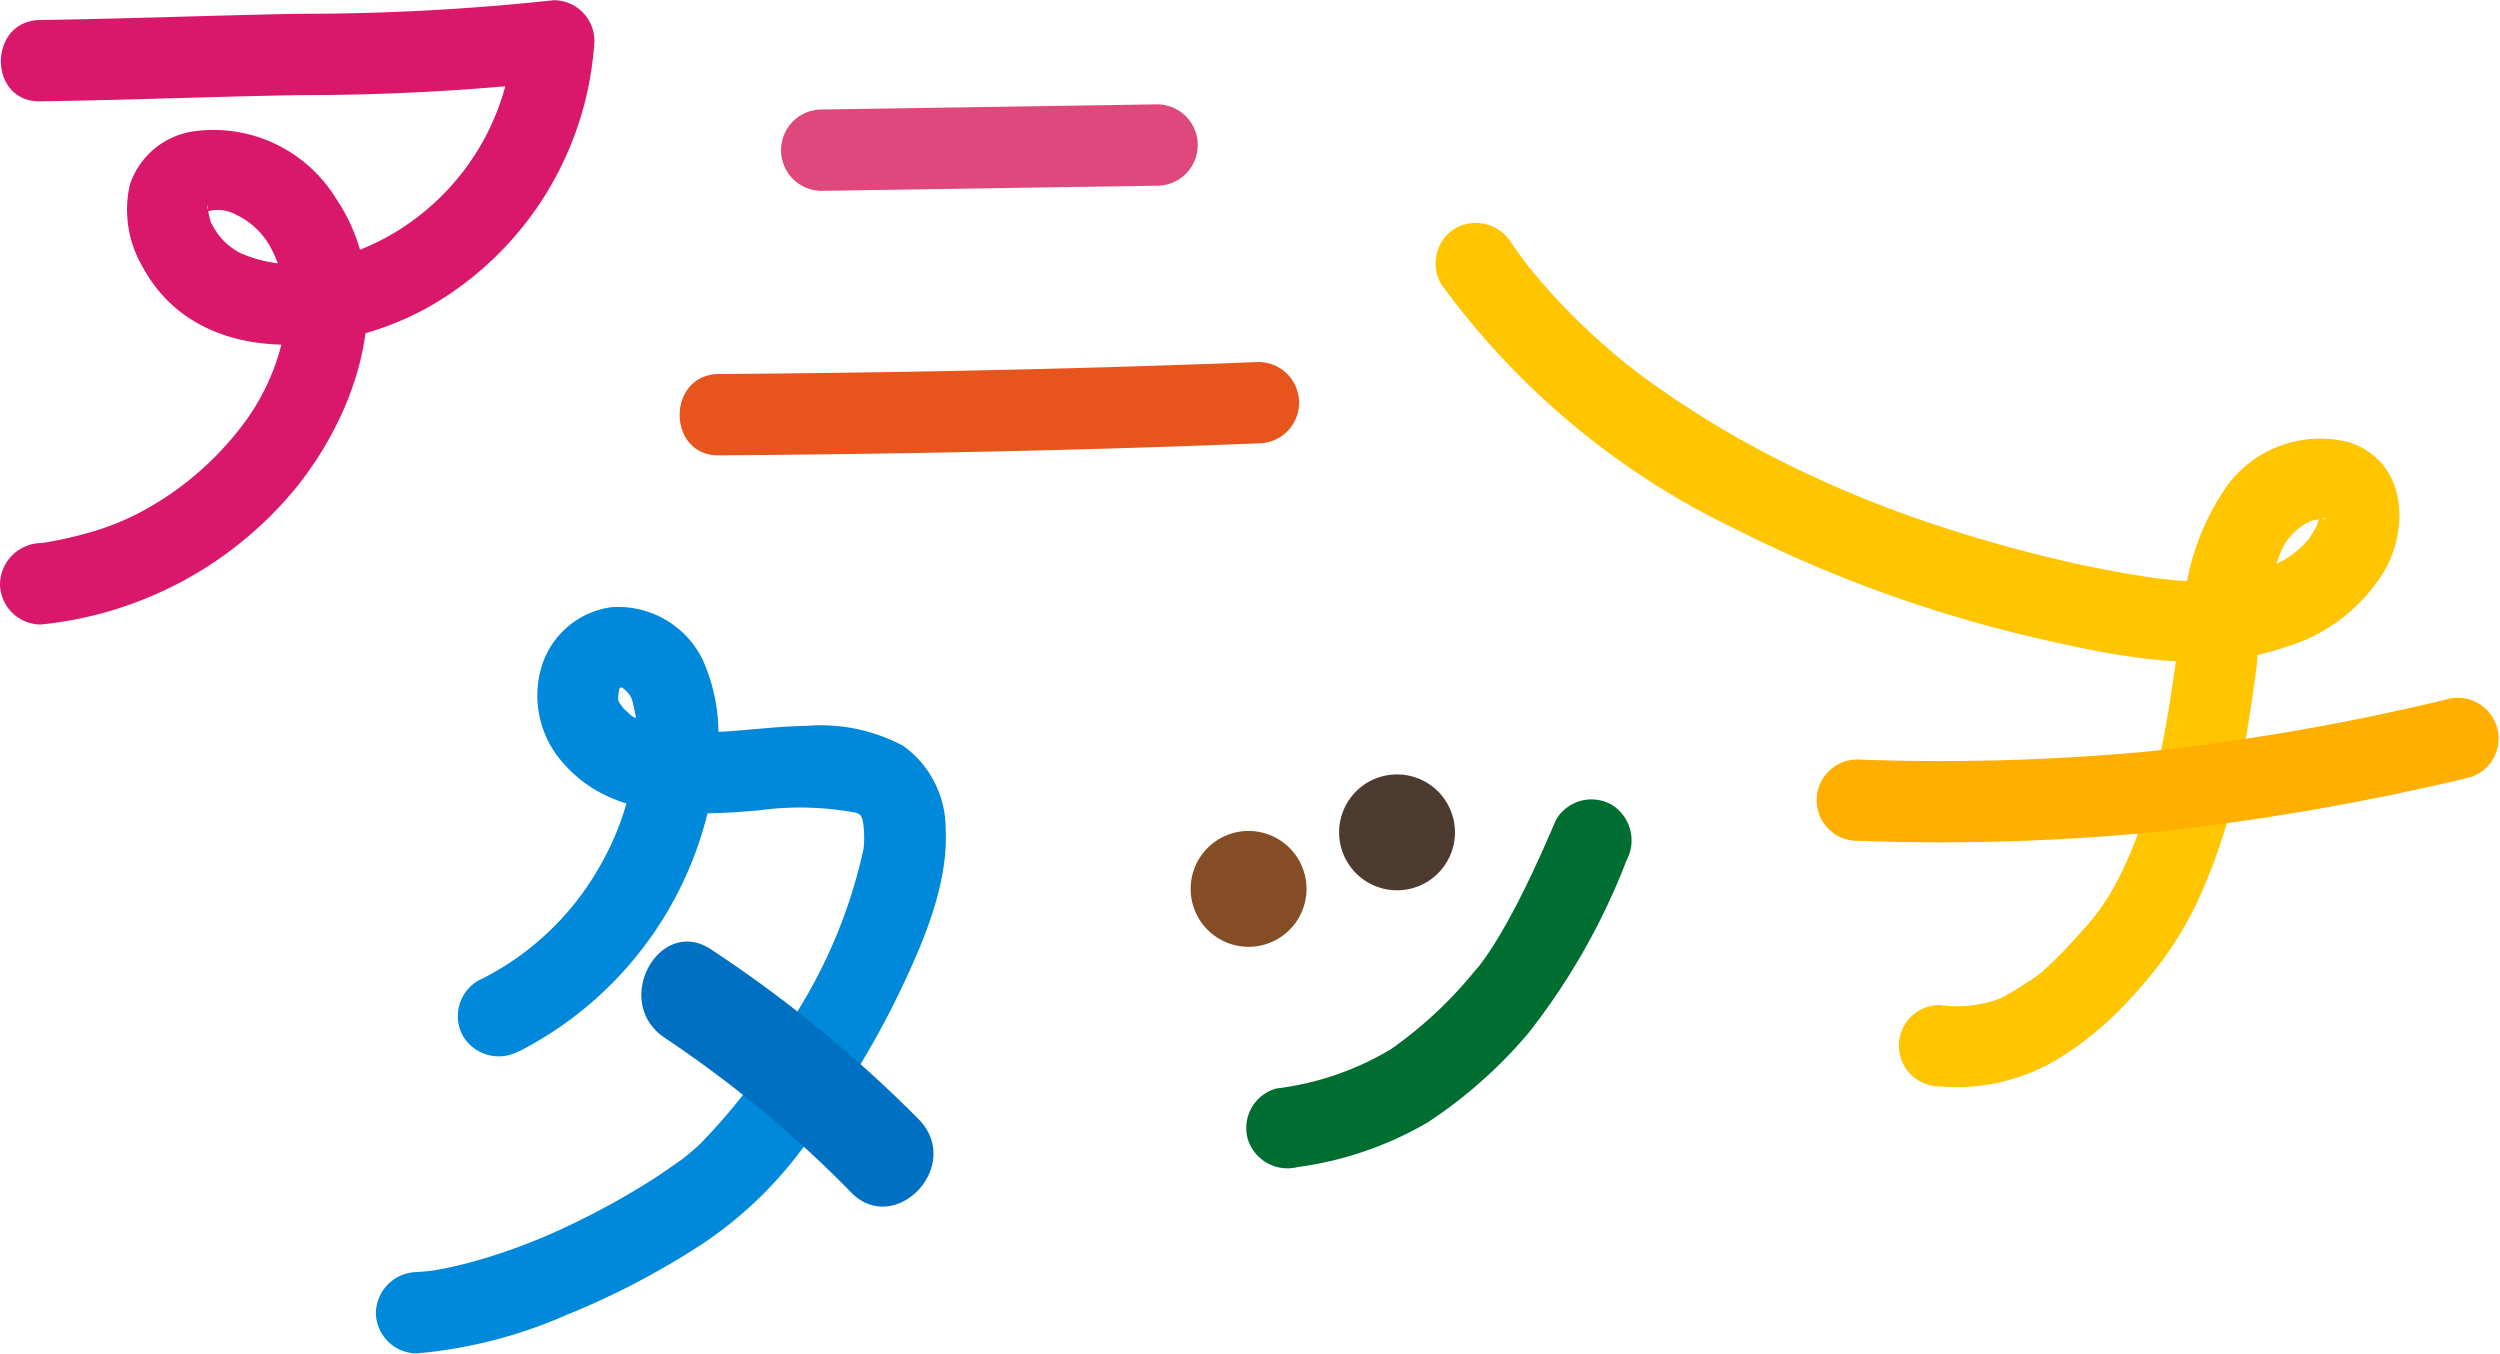
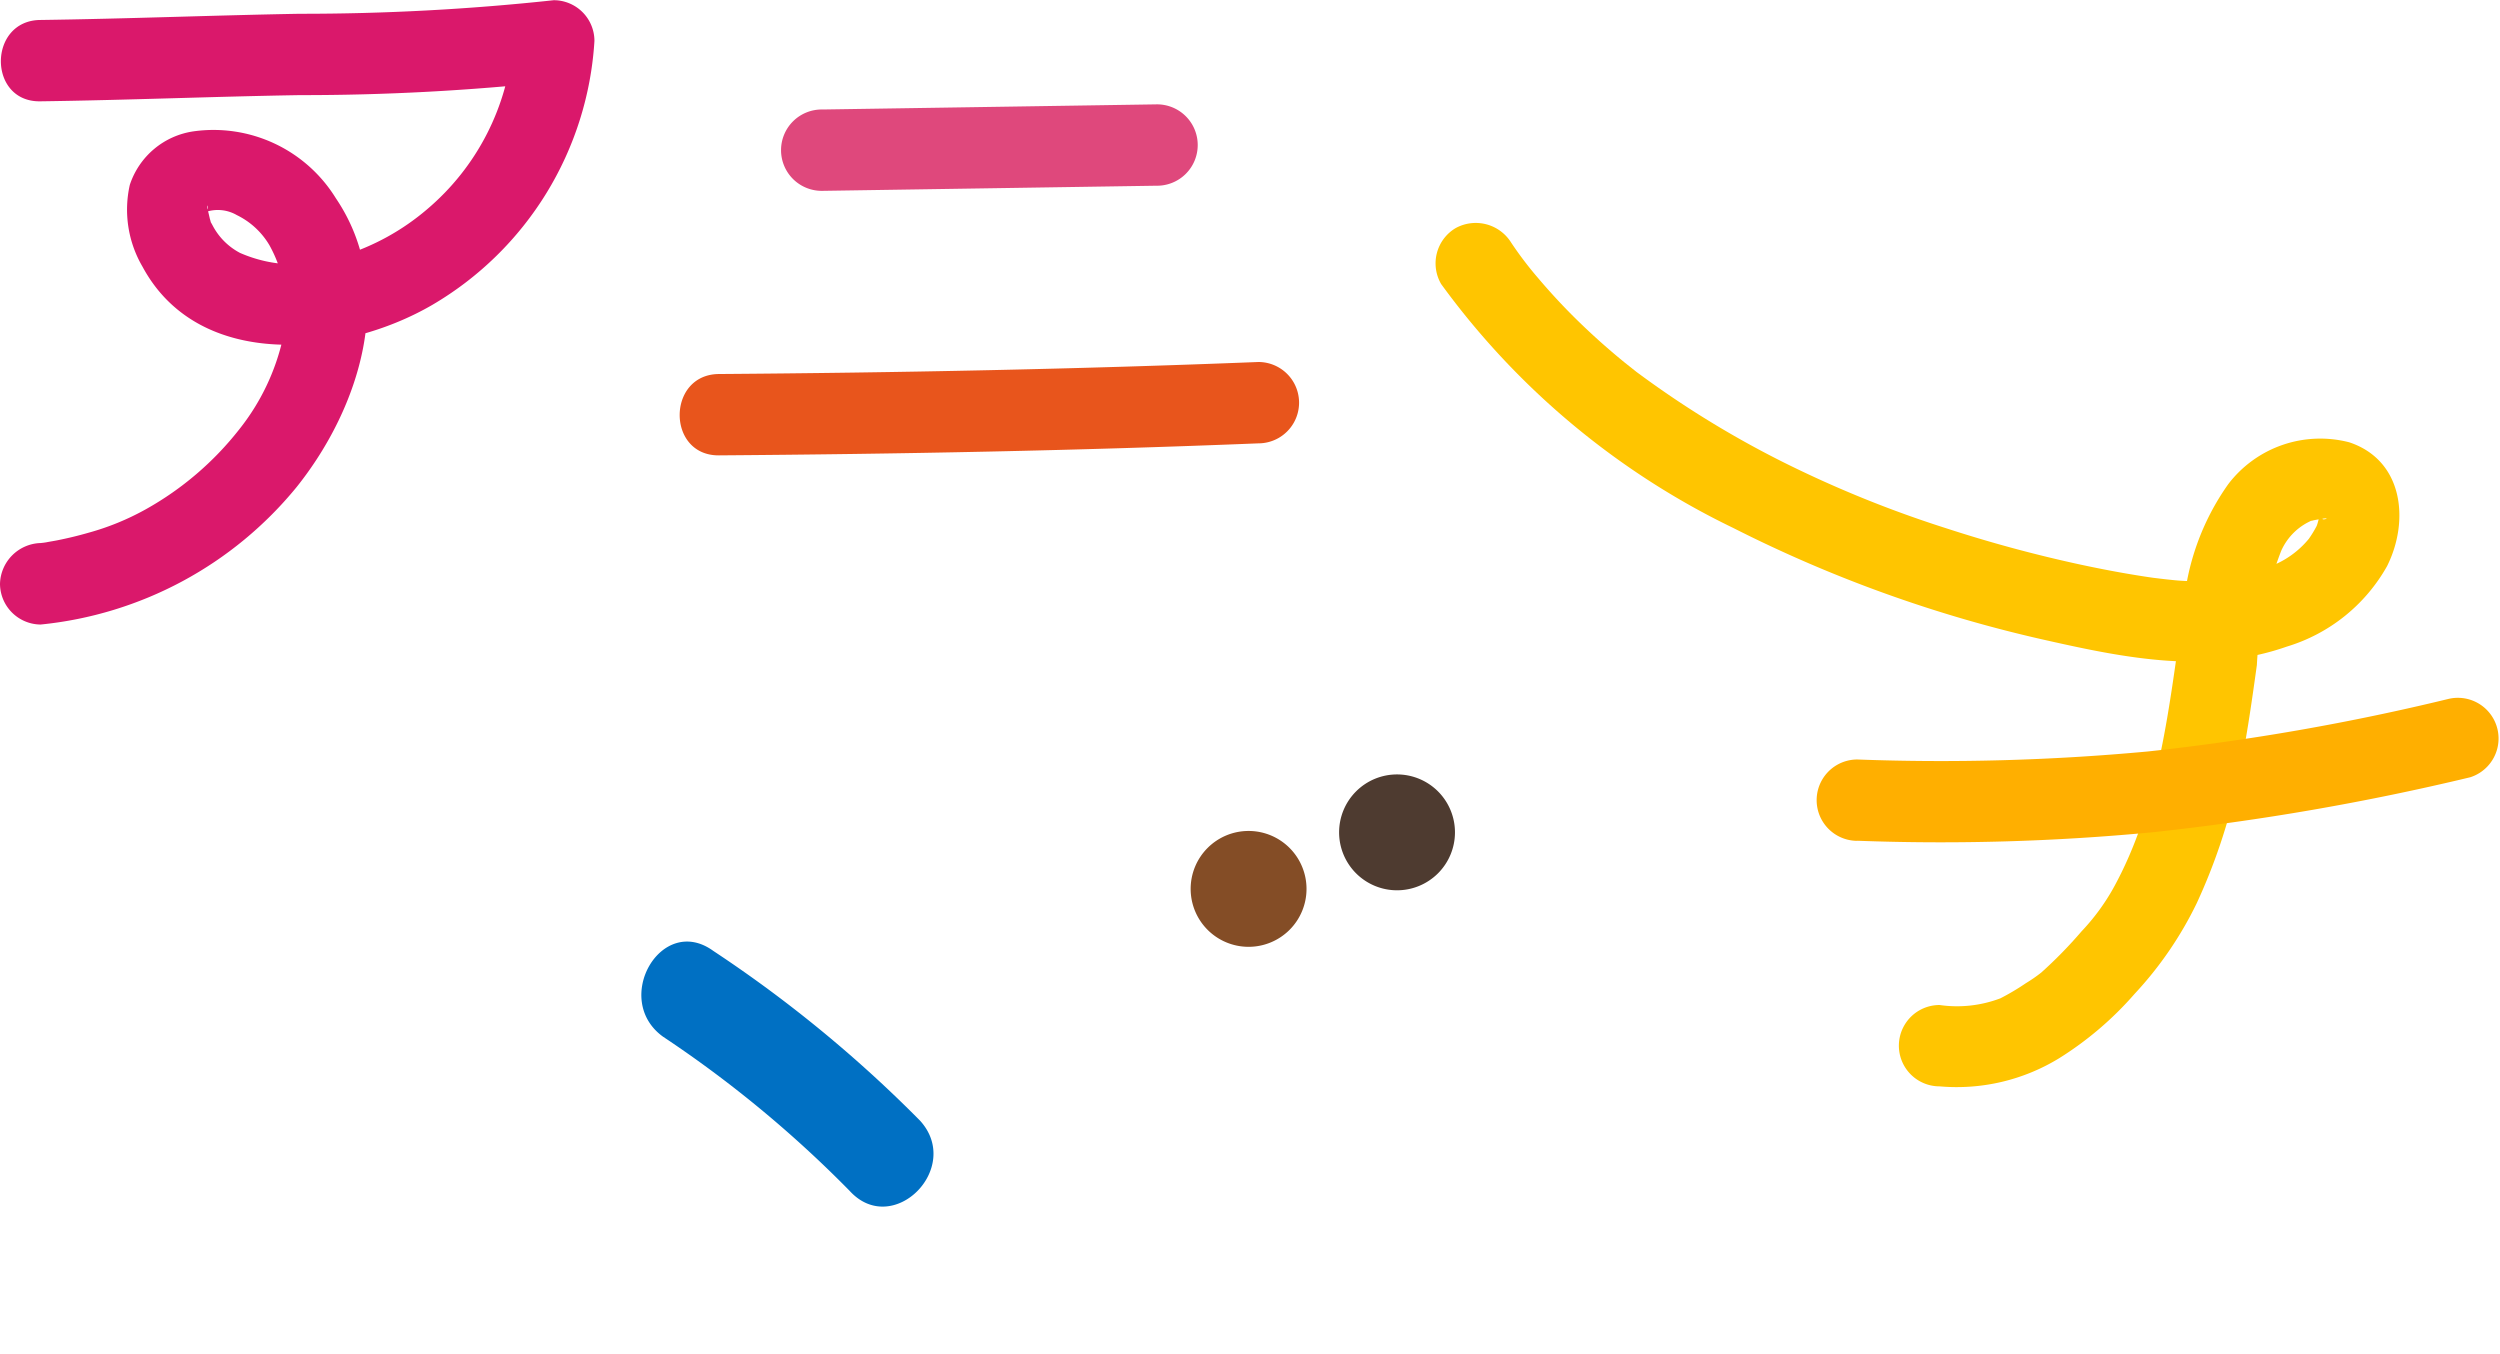
<svg xmlns="http://www.w3.org/2000/svg" width="105.255" height="56.989" viewBox="0 0 105.255 56.989">
  <g id="logo_service_at" transform="translate(-1163.121 -3489.537)">
    <path id="パス_135" data-name="パス 135" d="M1.69,4.267c3.644-.05,7.285-.2,10.928-.261a98.609,98.609,0,0,0,10.7-.571L21.6,1.722a10.3,10.3,0,0,1-3.623,7.094,10.034,10.034,0,0,1-3.532,1.95,5.768,5.768,0,0,1-4.338-.116A2.738,2.738,0,0,1,8.955,9.5c-.229-.433.019.171-.123-.3.008.027-.133-.581-.074-.3-.107-.515.08-.048-.059-.058.076.005-.577.244-.013.076a1.592,1.592,0,0,1,1.283.138,3.24,3.24,0,0,1,1.375,1.27,5.559,5.559,0,0,1,.568,3.911,9.484,9.484,0,0,1-1.839,3.841,13.133,13.133,0,0,1-3.929,3.362,10.873,10.873,0,0,1-2.416.99q-.643.185-1.3.316c-.162.033-.326.057-.488.089q-.313.047.024,0-.125.016-.251.029A1.763,1.763,0,0,0,0,24.582a1.724,1.724,0,0,0,1.712,1.713A15.96,15.96,0,0,0,12.494,20.5c2.658-3.328,4.256-8.3,1.645-12.154A6.051,6.051,0,0,0,8.147,5.531,3.328,3.328,0,0,0,5.465,7.785,4.752,4.752,0,0,0,6,11.229c2.386,4.428,8.5,3.765,12.2,1.609A13.853,13.853,0,0,0,25.027,1.722,1.715,1.715,0,0,0,23.314.01a98.61,98.61,0,0,1-10.7.571C8.975.646,5.334.792,1.69.842c-2.2.03-2.208,3.455,0,3.425" transform="translate(1163.121 3489.536)" fill="#da186b" />
    <path id="パス_136" data-name="パス 136" d="M138.98,21.973l14.034-.216a1.713,1.713,0,1,0,0-3.425l-14.034.216a1.713,1.713,0,1,0,0,3.425" transform="translate(1058.779 3475.599)" fill="#df487c" />
    <path id="パス_137" data-name="パス 137" d="M121.015,67.506c7.576-.056,15.142-.2,22.712-.506a1.712,1.712,0,0,0,0-3.425c-7.57.3-15.137.45-22.712.506-2.2.016-2.208,3.441,0,3.425" transform="translate(1072.375 3441.203)" fill="#e8551c" />
-     <path id="パス_138" data-name="パス 138" d="M72.04,125.274a15.406,15.406,0,0,0,8.322-12.282,7.615,7.615,0,0,0-.6-4.239,3.956,3.956,0,0,0-3.844-2.18,3.578,3.578,0,0,0-2.979,2.7,4.255,4.255,0,0,0,1.043,3.945c2.041,2.278,5.381,2.147,8.155,1.908a12.729,12.729,0,0,1,4.045.09c.23.054.273.12.335.354a4.124,4.124,0,0,1,.028,1.2,21.646,21.646,0,0,1-2.8,6.852,24.657,24.657,0,0,1-4.085,5.554c-.147.14-.3.273-.457.4-.068.056-.137.111-.2.167-.348.291.287-.2-.1.075-.427.3-.854.606-1.3.887a31.873,31.873,0,0,1-3.346,1.847,24.229,24.229,0,0,1-3.309,1.322c-.572.182-1.15.344-1.736.473-.3.067-.607.122-.913.171-.28.045.25-.024-.026,0-.181.017-.362.035-.543.046a1.752,1.752,0,0,0-1.712,1.712,1.727,1.727,0,0,0,1.712,1.712,19.879,19.879,0,0,0,6.267-1.6,33.368,33.368,0,0,0,5.75-3,16.813,16.813,0,0,0,4.084-3.835,36.7,36.7,0,0,0,4.081-6.46c1.038-2.135,2.217-4.74,2.094-7.176a4.293,4.293,0,0,0-1.785-3.507,7.369,7.369,0,0,0-4.073-.842c-1.384.018-2.756.234-4.139.267a5.31,5.31,0,0,1-3.231-.691c.067.048-.314-.281-.376-.357.16.2-.282-.387-.132-.216-.084-.1-.07-.229-.04-.028a1.821,1.821,0,0,1-.006-.332c-.012.28,0,.033.016-.037.05-.271-.094.014.08-.2.041-.05.211-.221.026-.034s-.062,0,.028-.02c-.339.086.041.02.039,0,.006.048-.15.017-.169.012a.471.471,0,0,1,.306.162.943.943,0,0,1,.251.37,6.363,6.363,0,0,1-.032,3.529,11.478,11.478,0,0,1-1.268,3.385,11.831,11.831,0,0,1-5.19,4.925,1.729,1.729,0,0,0-.614,2.343,1.747,1.747,0,0,0,2.343.614" transform="translate(1112.929 3408.53)" fill="#0088db" />
    <path id="パス_139" data-name="パス 139" d="M113.545,169.363a49.181,49.181,0,0,1,7.86,6.494c1.82,1.993,4.774-.973,2.96-2.96a54.569,54.569,0,0,0-8.707-7.148c-2.187-1.58-4.278,2.05-2.113,3.614" transform="translate(1077.49 3363.82)" fill="#0070c3" />
    <path id="パス_140" data-name="パス 140" d="M252.292,41.685A32.875,32.875,0,0,0,264.6,51.966a56.273,56.273,0,0,0,13.233,4.741c3.331.75,6.741,1.422,10.066.255a7.249,7.249,0,0,0,4.226-3.389c.951-1.9.692-4.453-1.591-5.214a4.87,4.87,0,0,0-5.09,1.755,10.42,10.42,0,0,0-1.9,5.3c-.593,3.985-.965,8.145-2.953,11.734a9.081,9.081,0,0,1-1.328,1.8,18.619,18.619,0,0,1-1.695,1.734,6.316,6.316,0,0,1-.649.449,10.1,10.1,0,0,1-1.072.637,5.148,5.148,0,0,1-2.563.282,1.712,1.712,0,1,0,0,3.425,8.257,8.257,0,0,0,5.027-1.179,14.134,14.134,0,0,0,3.18-2.71,15.48,15.48,0,0,0,2.622-3.825,24.568,24.568,0,0,0,1.7-5.049c.365-1.643.6-3.311.831-4.977a15.409,15.409,0,0,1,1.024-4.807,2.5,2.5,0,0,1,1.107-1.189c.5-.248-.059-.006.248-.094.043-.012.443-.081.242-.047.621-.106.128.069.144-.021l-.017-.02q-.243-.516-.1-.1c.054-.263-.1.3-.02.046-.037.126-.062.257-.111.379a4.719,4.719,0,0,1-.331.543,3.86,3.86,0,0,1-1.606,1.153,8.607,8.607,0,0,1-4.22.569c-.262-.025-.522-.06-.783-.09-.335-.038.45.067.11.014l-.179-.026q-.282-.041-.563-.087c-.791-.128-1.578-.28-2.362-.448a57.4,57.4,0,0,1-5.633-1.522,47.792,47.792,0,0,1-6.066-2.391,41.464,41.464,0,0,1-6.908-4.131c-.444-.329.244.2-.189-.145-.132-.105-.265-.21-.4-.317q-.393-.32-.775-.653-.763-.665-1.477-1.382-.741-.747-1.42-1.552a15.335,15.335,0,0,1-1.108-1.461,1.757,1.757,0,0,0-2.343-.614,1.728,1.728,0,0,0-.614,2.343" transform="translate(971.496 3459.8)" fill="#ffc500" />
    <path id="パス_141" data-name="パス 141" d="M320.749,128.548a93.914,93.914,0,0,0,12.444-.358,105.407,105.407,0,0,0,13.364-2.315,1.713,1.713,0,0,0-.91-3.3,98.088,98.088,0,0,1-12.669,2.215,94.2,94.2,0,0,1-12.227.337,1.712,1.712,0,1,0,0,3.425" transform="translate(920.567 3396.386)" fill="#ffaf00" />
-     <path id="パス_142" data-name="パス 142" d="M231.941,141.271c-.621,1.443-1.266,2.882-2.026,4.258-.242.437-.495.868-.772,1.284-.1.157-.214.309-.323.462-.076.107-.23.369.067-.084a5.771,5.771,0,0,1-.408.5,17.43,17.43,0,0,1-3.487,3.247,12.258,12.258,0,0,1-4.842,1.662,1.728,1.728,0,0,0-1.2,2.107,1.75,1.75,0,0,0,2.107,1.2,14.777,14.777,0,0,0,5.475-1.881,19.779,19.779,0,0,0,4.229-3.746A28.039,28.039,0,0,0,234.9,143a1.77,1.77,0,0,0-.614-2.343,1.725,1.725,0,0,0-2.343.614" transform="translate(996.699 3382.766)" fill="#006d31" />
    <path id="パス_143" data-name="パス 143" d="M240.05,138.446a2.439,2.439,0,1,1-2.439-2.439,2.439,2.439,0,0,1,2.439,2.439" transform="translate(984.328 3386.135)" fill="#4e3b30" />
    <path id="パス_144" data-name="パス 144" d="M213.98,148.377a2.439,2.439,0,1,1-2.439-2.439,2.439,2.439,0,0,1,2.439,2.439" transform="translate(1004.148 3378.584)" fill="#844d26" />
  </g>
</svg>